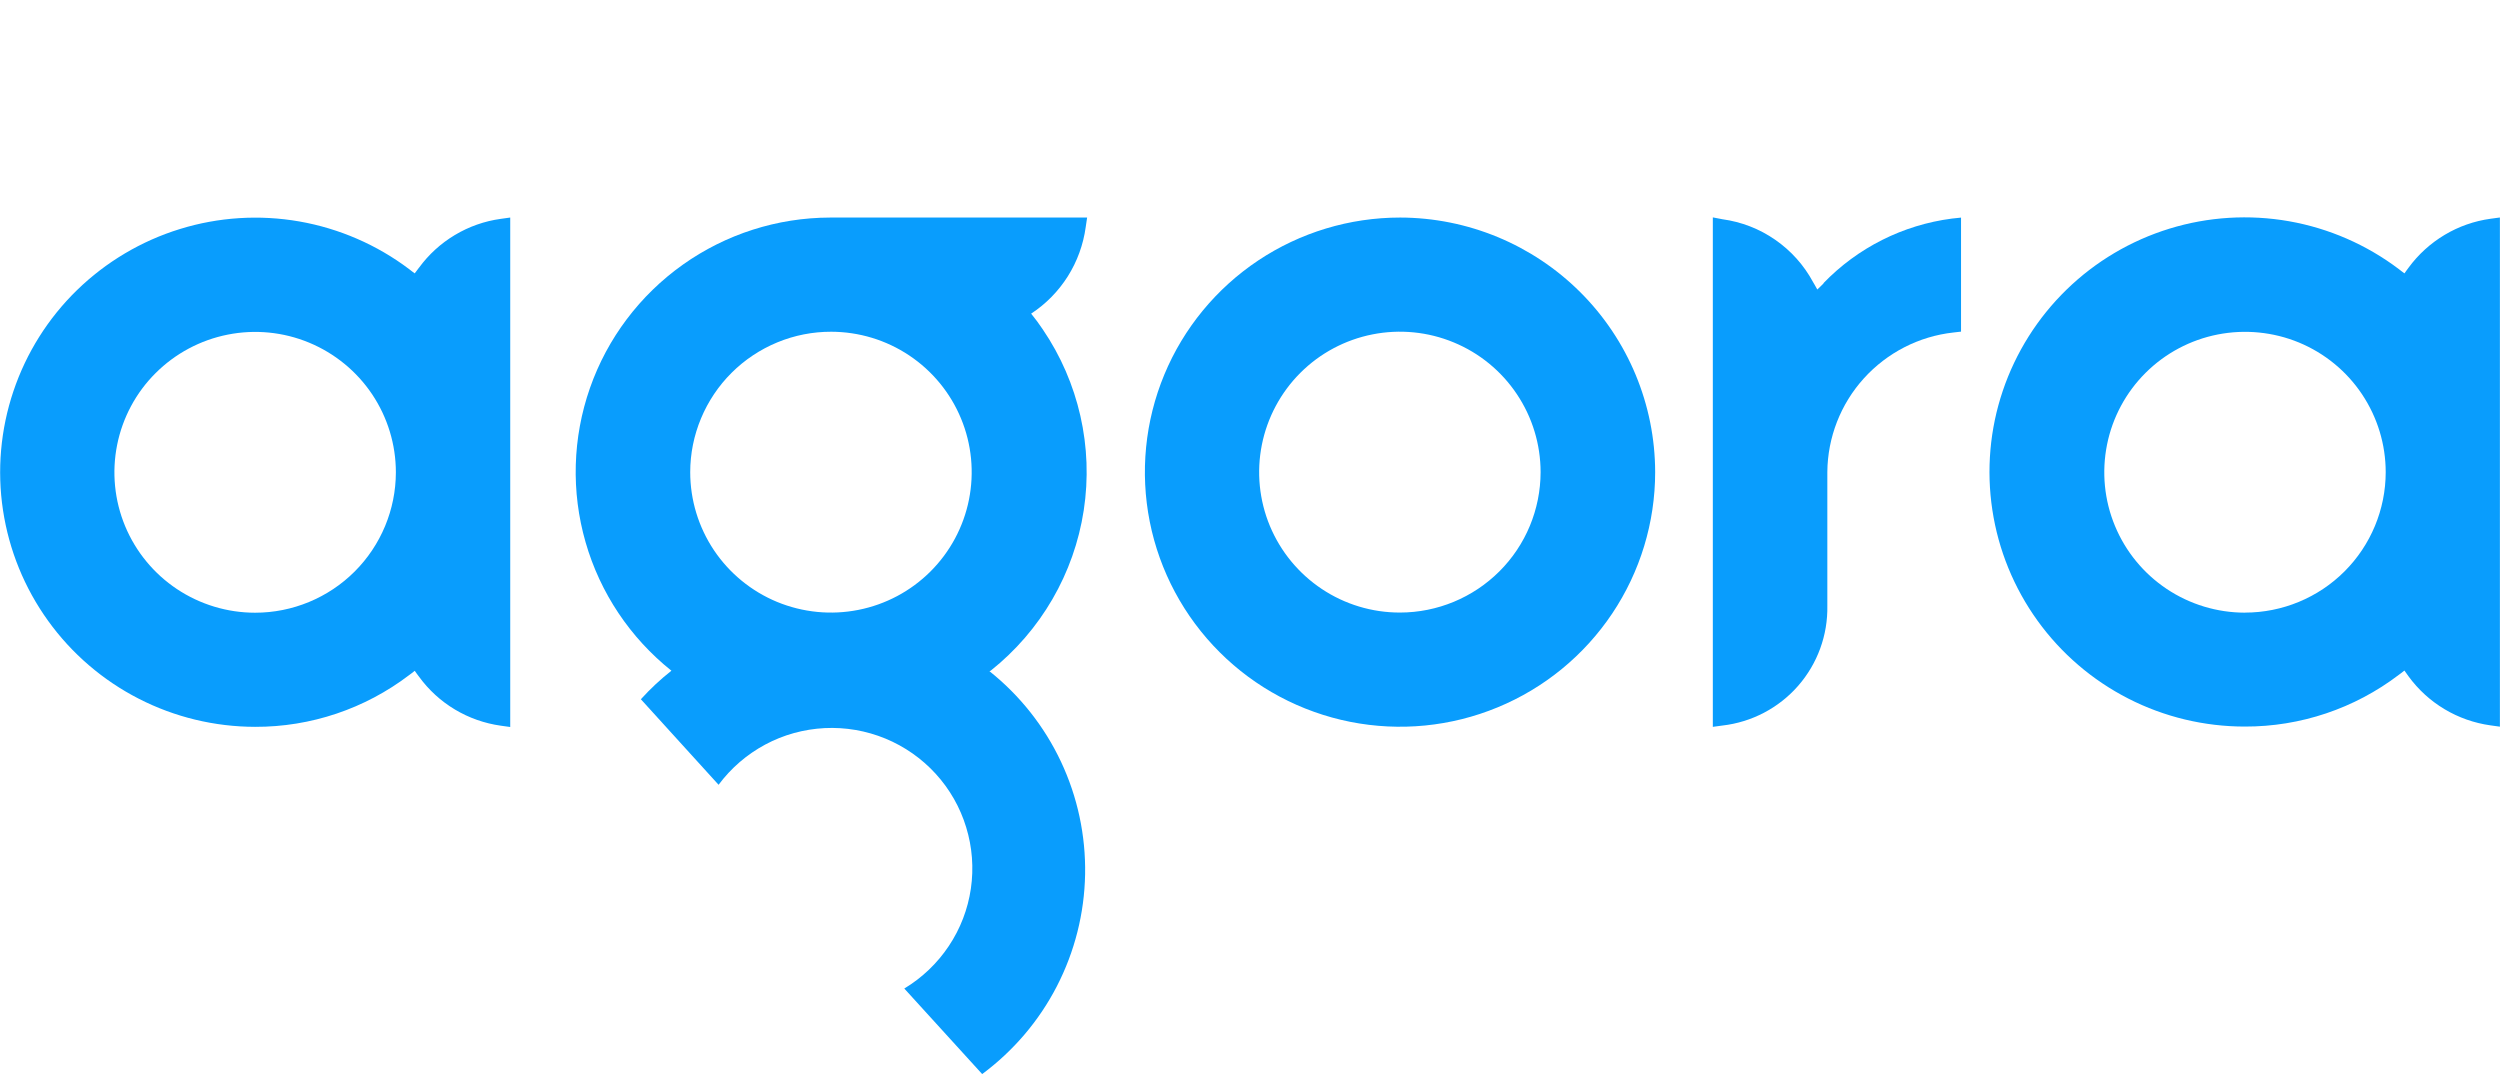
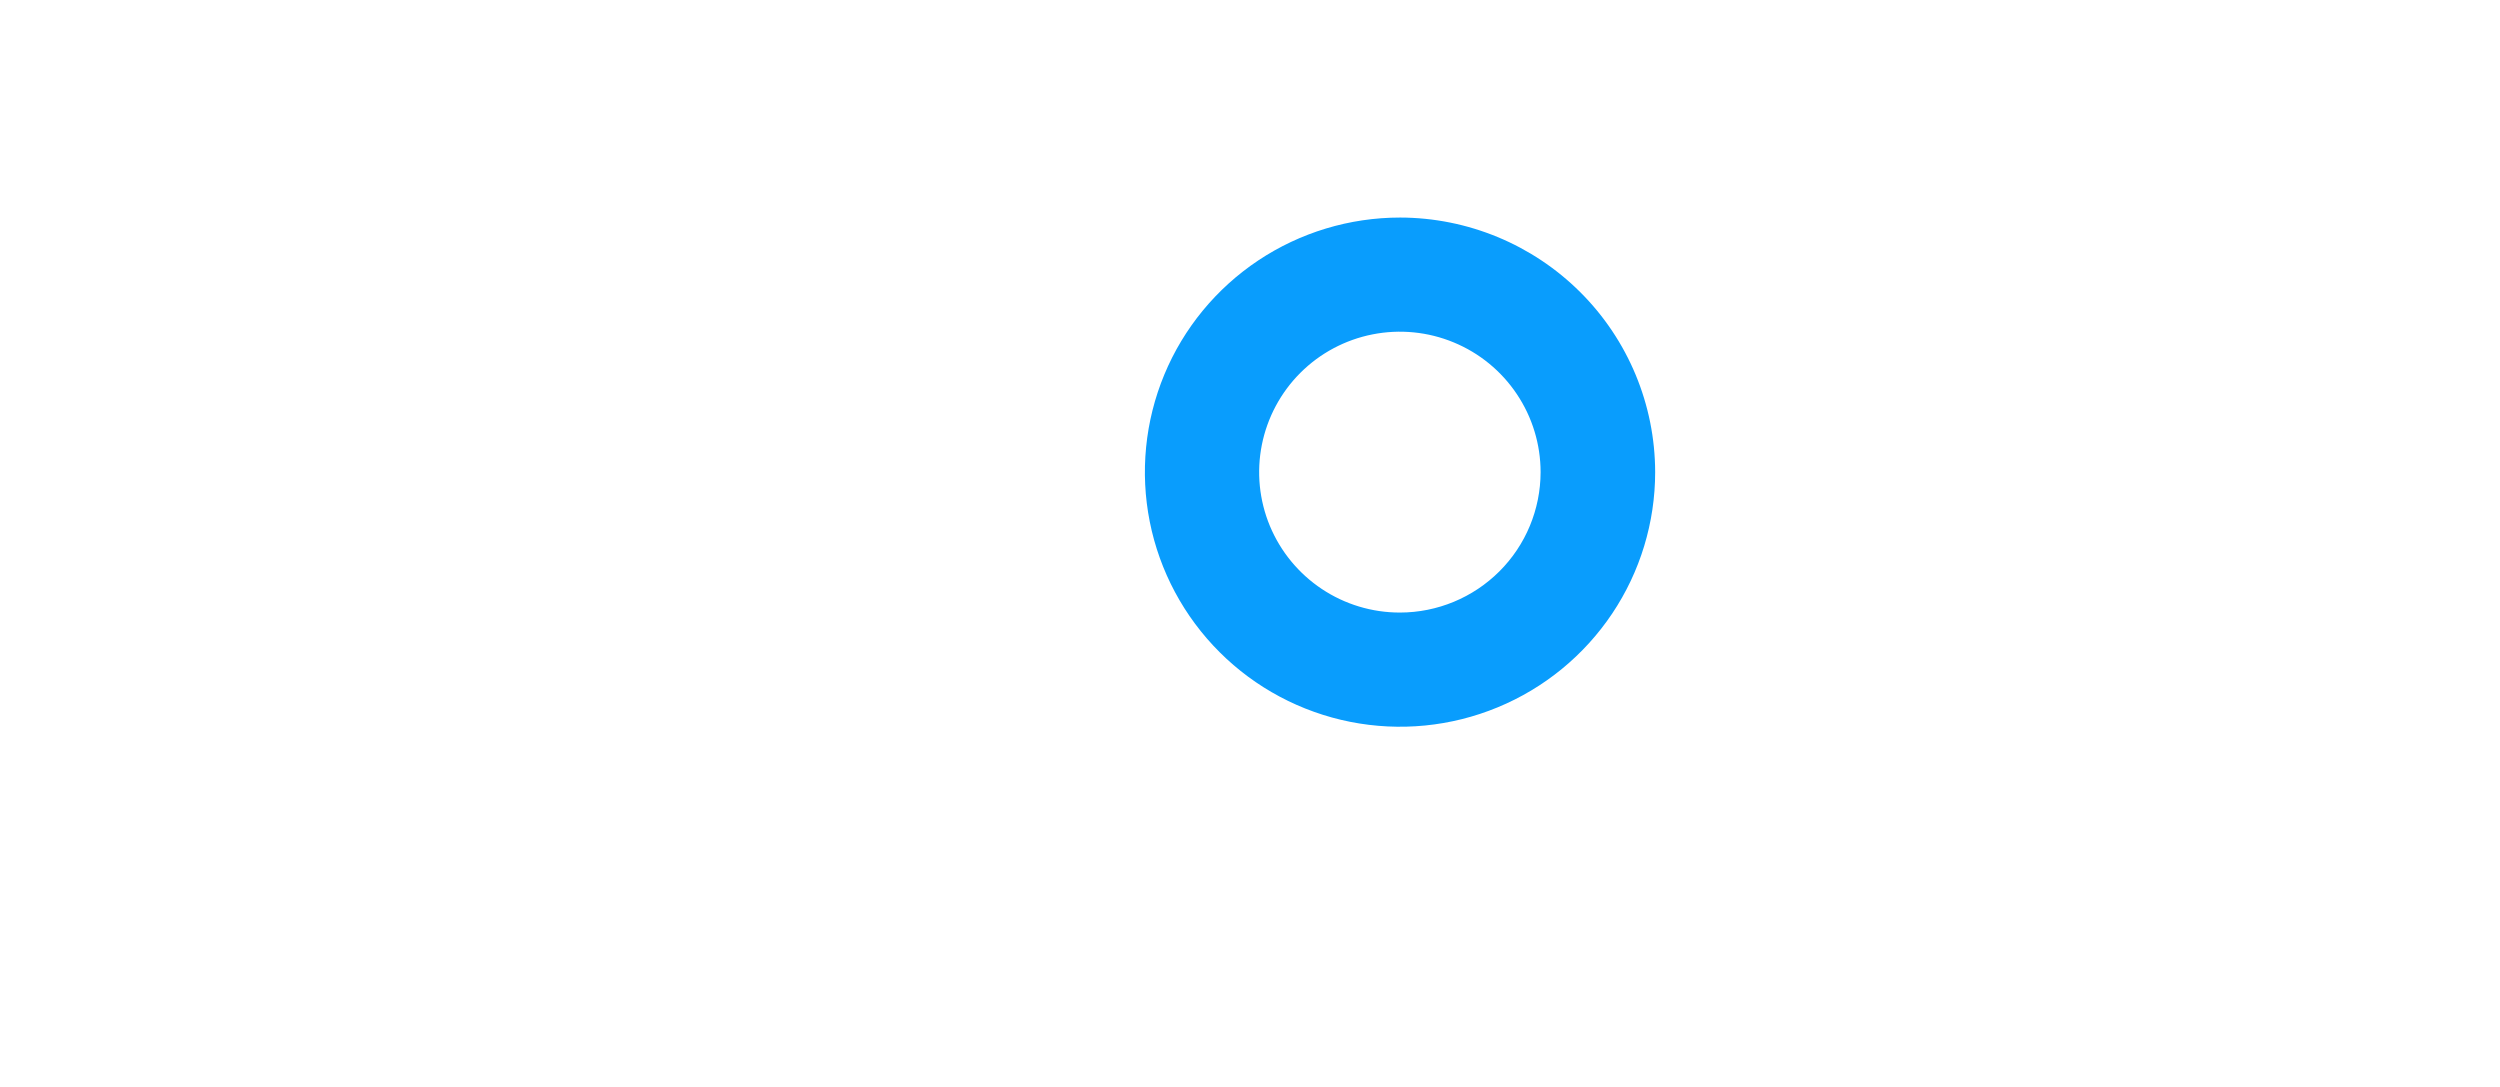
<svg xmlns="http://www.w3.org/2000/svg" fill="none" height="20" viewBox="0 0 46 20" width="46">
  <g fill="#099dfd">
    <path d="m25.76 11.271c-.512.001-1.013-.15-1.439-.434s-.758-.687-.955-1.159c-.196-.472-.248-.992-.148-1.493.1-.501.346-.962.708-1.324.362-.362.823-.608 1.326-.708.502-.1 1.023-.049 1.496.147.473.195.878.527 1.162.952.285.425.437.925.437 1.436-.001.685-.273 1.341-.758 1.825s-1.142.757-1.828.758zm0-7.268c-.928 0-1.836.275-2.608.789-.772.515-1.374 1.246-1.729 2.102-.355.856-.448 1.798-.267 2.707.181.909.628 1.743 1.285 2.399.656.655 1.493 1.101 2.404 1.282s1.855.088 2.712-.267c.858-.354 1.591-.955 2.107-1.725.516-.77.791-1.676.791-2.603-.002-1.242-.497-2.432-1.377-3.31-.88-.878-2.073-1.372-3.317-1.374z" />
-     <path d="m33.559 5.209-.058.058-.063.06-.042-.076-.037-.063c-.167-.31-.405-.575-.695-.776-.289-.201-.622-.33-.972-.378l-.176-.034v9.374l.176-.024c.539-.062 1.036-.322 1.393-.73.357-.408.549-.934.538-1.476v-2.458c.005-.637.244-1.251.672-1.724.428-.473 1.014-.774 1.649-.844l.139-.016v-2.098l-.168.018c-.901.117-1.736.537-2.366 1.191" />
-     <path d="m4.694 11.274c-.512 0-1.013-.152-1.438-.435s-.758-.687-.954-1.159c-.196-.472-.247-.992-.147-1.493s.346-.962.709-1.323c.362-.361.823-.607 1.326-.707.502-.1 1.023-.049 1.496.147.473.196.877.527 1.162.952.284.425.436.924.436 1.435-.001.685-.274 1.342-.759 1.826-.485.484-1.144.757-1.83.757zm3.015-6.348-.039.052-.039.052-.053-.039-.05-.039c-.594-.448-1.286-.748-2.019-.877-.733-.128-1.487-.081-2.198.139-.711.219-1.36.605-1.893 1.123-.533.519-.934 1.157-1.171 1.861-.237.704-.303 1.455-.192 2.189.111.735.395 1.432.83 2.036.434.603 1.006 1.095 1.669 1.434.662.339 1.396.516 2.14.517 1.024.003 2.02-.332 2.834-.952l.05-.037.053-.042.039.055.039.052c.177.244.402.45.661.605.259.155.546.256.845.298l.173.024v-9.374l-.173.024c-.299.041-.586.142-.845.297-.259.155-.484.36-.661.603z" />
-     <path d="m41.305 11.273c-.512-.001-1.012-.152-1.438-.437-.425-.284-.757-.688-.952-1.16-.196-.472-.246-.992-.146-1.493.1-.501.347-.961.709-1.322.362-.361.824-.607 1.326-.706.502-.099 1.023-.048 1.496.147.473.196.877.527 1.161.952.284.425.436.924.436 1.435-.001.685-.274 1.342-.759 1.826-.485.484-1.144.757-1.83.757m4.519-7.247c-.299.041-.587.142-.846.297-.259.155-.485.36-.663.603l-.037.05-.039.055-.053-.039-.05-.039c-.594-.449-1.286-.751-2.02-.881-.734-.129-1.488-.083-2.2.136-.712.219-1.362.604-1.895 1.123s-.935 1.157-1.173 1.862-.303 1.456-.192 2.191c.111.735.396 1.433.831 2.037.435.604 1.008 1.095 1.671 1.434.663.339 1.398.515 2.143.515 1.024.003 2.02-.332 2.834-.952l.05-.037.053-.042.039.055.037.052c.178.244.403.449.662.604.259.155.547.256.846.298l.173.024v-9.369z" />
-     <path d="m15.293 6.104c.512.001 1.012.152 1.438.437.425.284.757.688.952 1.16.196.472.246.992.146 1.493-.1.501-.347.961-.709 1.322-.362.361-.824.607-1.326.706-.502.1-1.023.048-1.496-.147-.473-.196-.877-.527-1.162-.952-.284-.425-.436-.924-.436-1.435 0-.34.068-.676.199-.99.131-.314.322-.599.563-.839.241-.24.527-.43.842-.56s.652-.196.993-.195m2.931 6.237c.923-.734 1.535-1.788 1.713-2.952.178-1.164-.091-2.353-.753-3.327-.066-.1-.139-.197-.215-.291.272-.178.502-.413.675-.687.173-.275.285-.583.329-.905l.026-.176h-4.729c-.972.002-1.918.305-2.71.867-.791.562-1.389 1.355-1.709 2.27s-.348 1.907-.08 2.838c.268.932.82 1.757 1.579 2.363-.202.159-.39.335-.562.525l1.43 1.574c.228-.307.521-.559.858-.74s.71-.283 1.093-.303c.382-.019.764.047 1.117.192.354.146.671.368.928.65.257.282.449.618.56.984.112.365.141.75.086 1.128-.055.378-.194.739-.406 1.056-.212.318-.492.585-.819.782l1.433 1.574c.576-.427 1.047-.98 1.375-1.617.328-.637.506-1.341.519-2.057.013-.716-.139-1.426-.444-2.074-.305-.648-.755-1.218-1.316-1.665" />
  </g>
</svg>